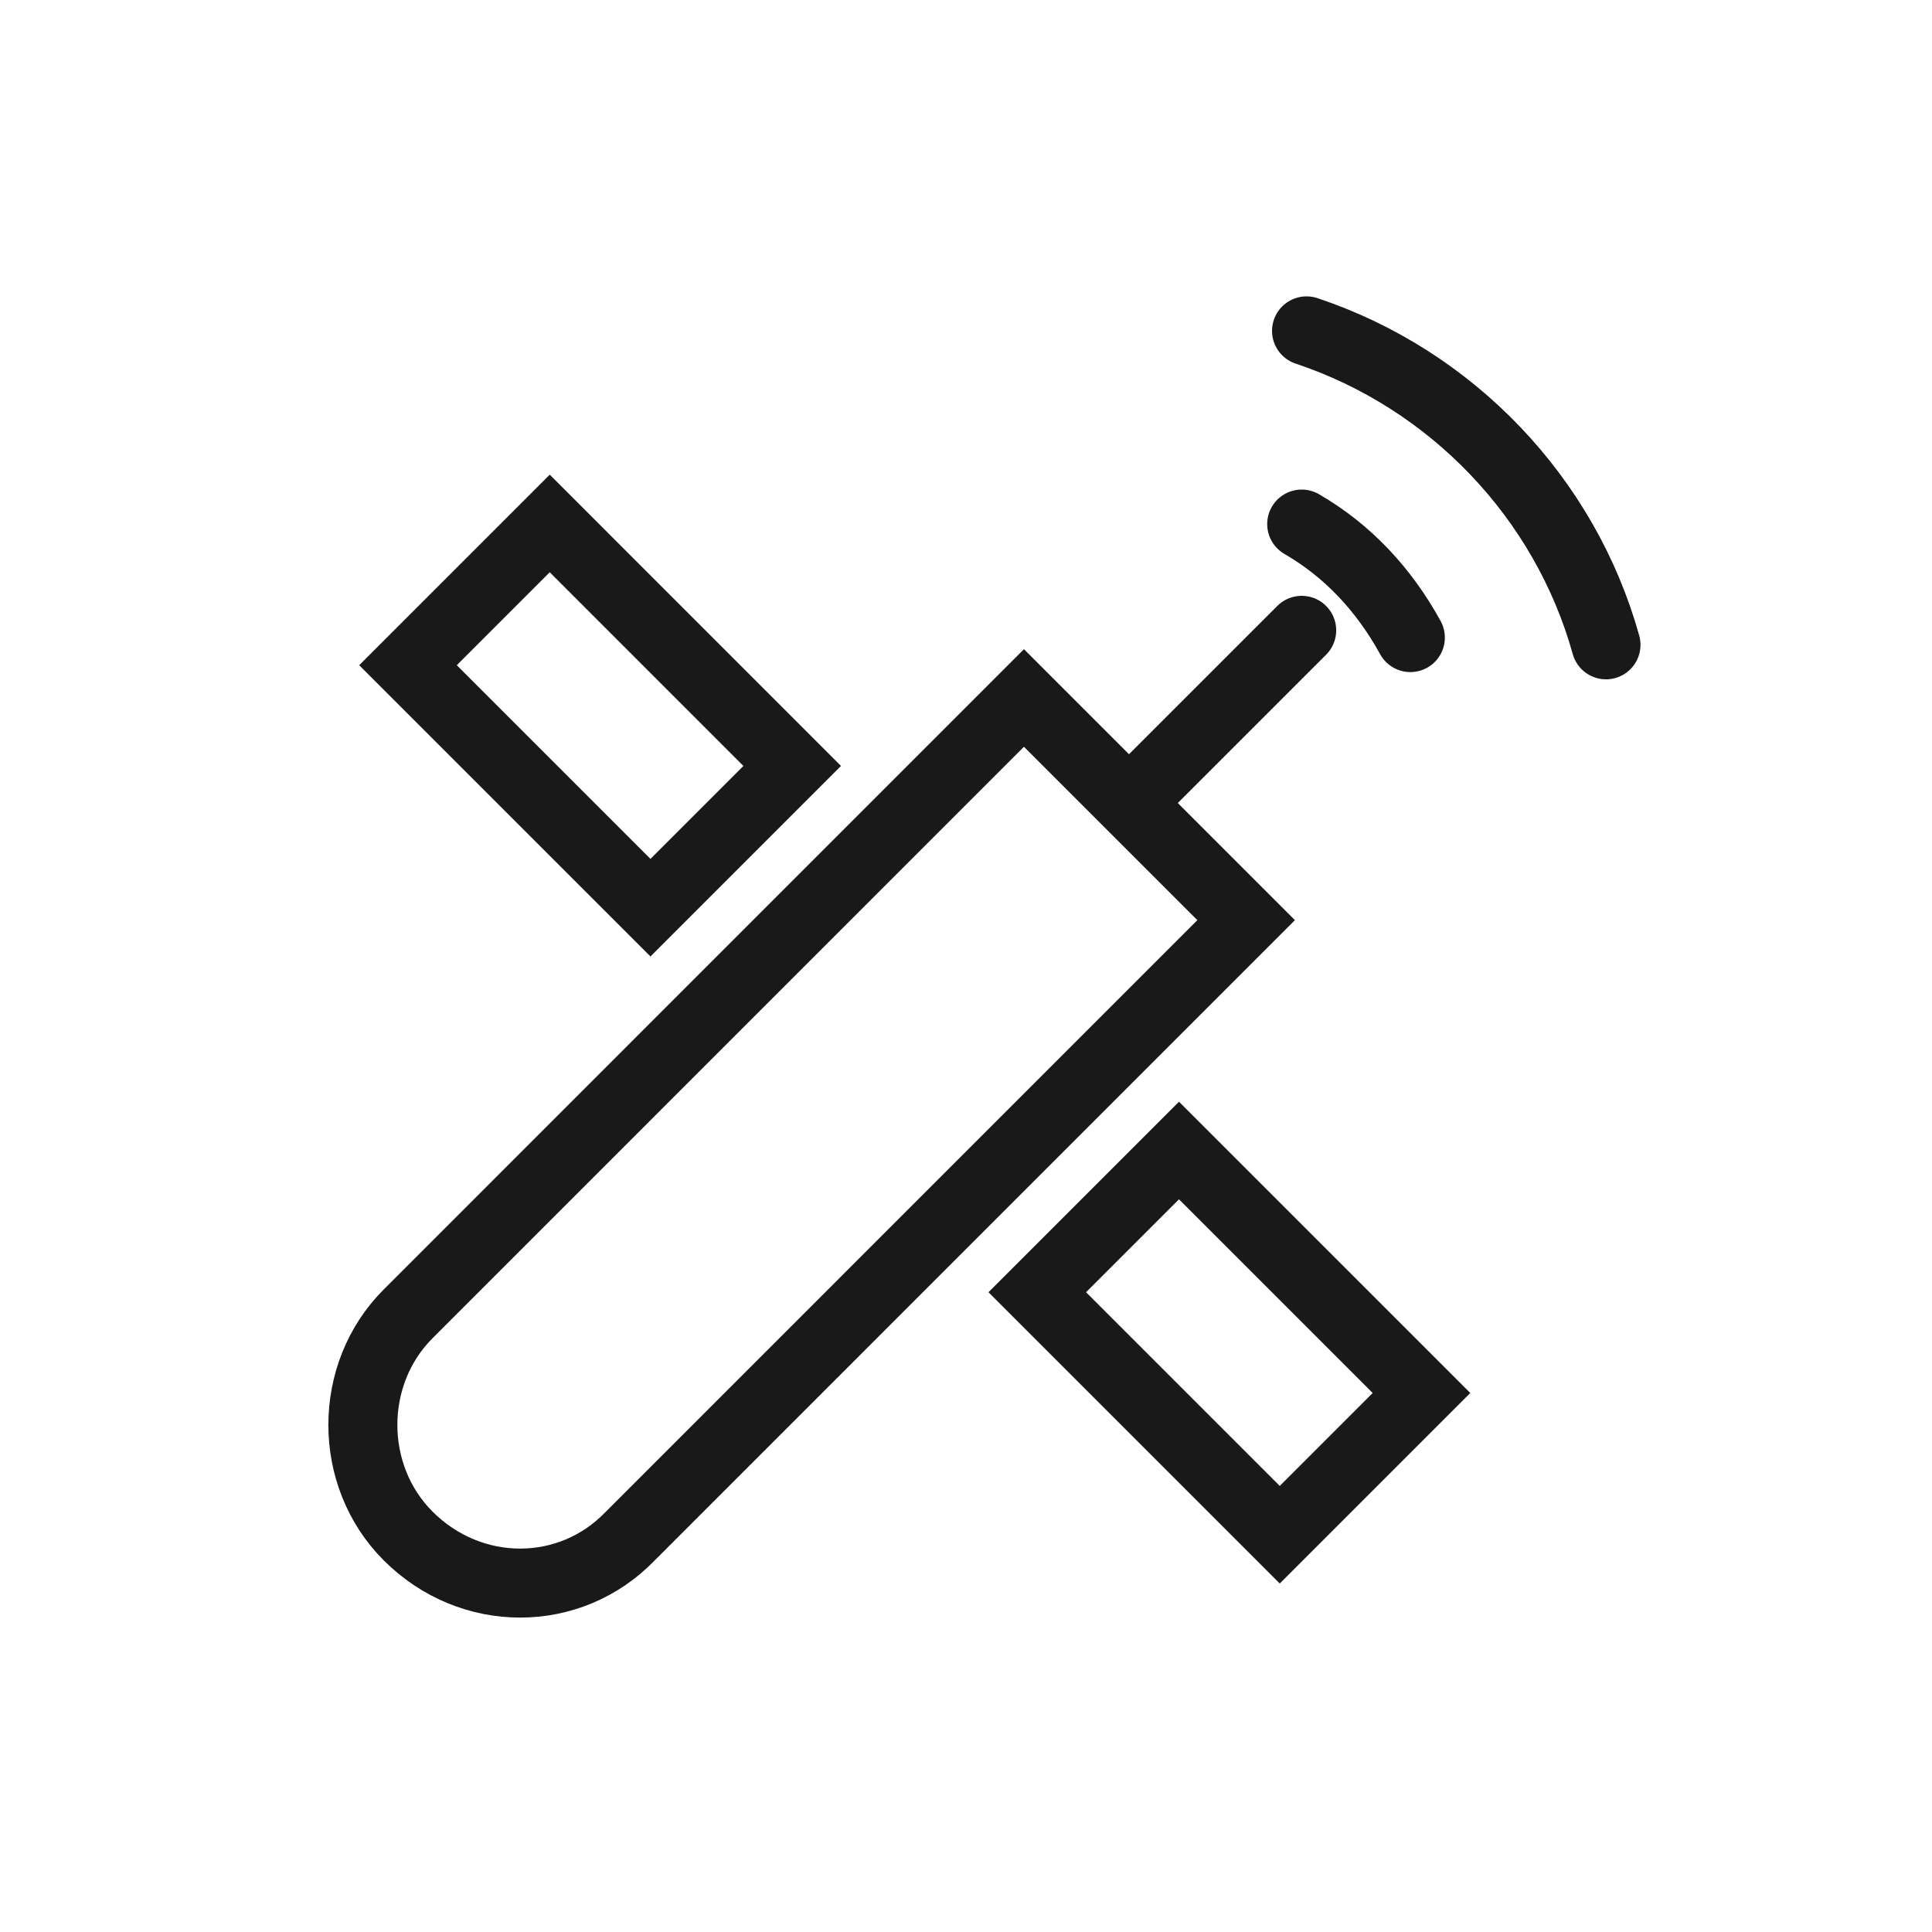
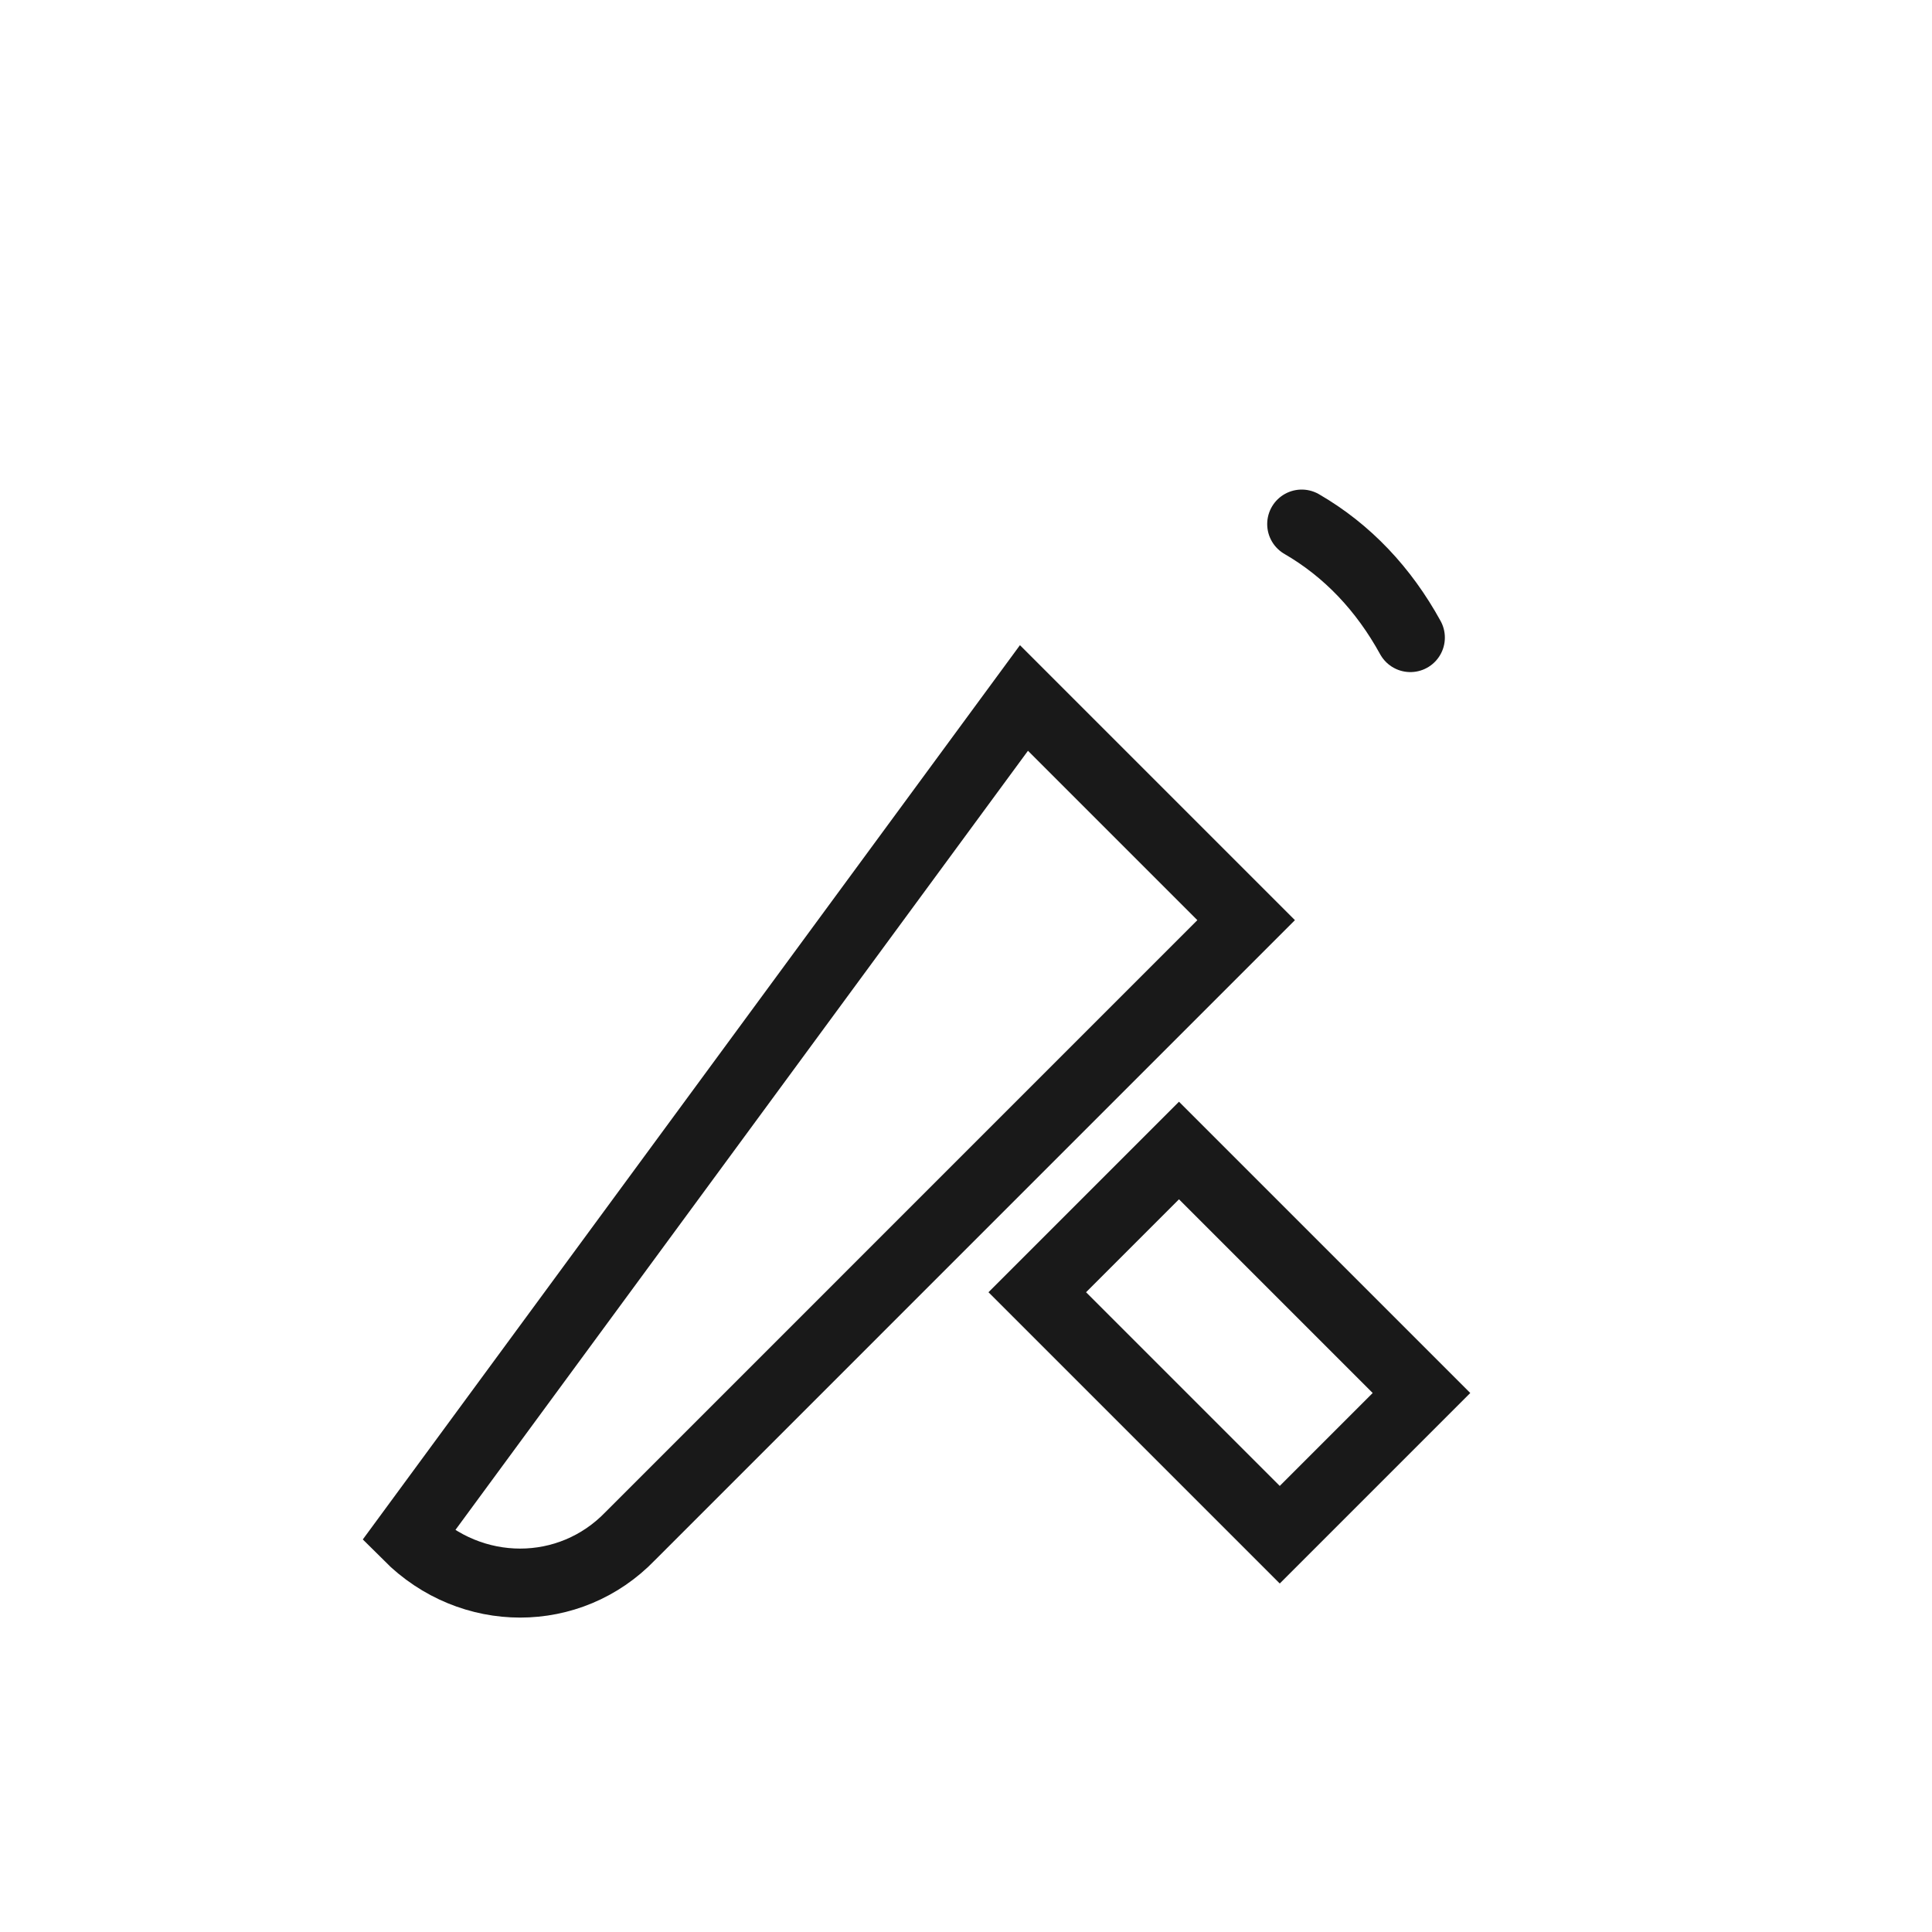
<svg xmlns="http://www.w3.org/2000/svg" width="70" height="70" viewBox="0 0 70 70" fill="none">
-   <path d="M14.788 55.652C12.6 53.464 12.6 49.789 14.788 47.602L37.1 25.289L45.15 33.339L22.838 55.652C20.65 57.927 17.063 57.927 14.788 55.652Z" stroke="#191919" stroke-width="2.5" stroke-miterlimit="10" stroke-linecap="round" />
+   <path d="M14.788 55.652L37.1 25.289L45.15 33.339L22.838 55.652C20.65 57.927 17.063 57.927 14.788 55.652Z" stroke="#191919" stroke-width="2.5" stroke-miterlimit="10" stroke-linecap="round" />
  <path d="M42.717 41.685L37.582 46.82L46.368 55.606L51.503 50.471L42.717 41.685Z" stroke="#191919" stroke-width="2.5" stroke-miterlimit="10" stroke-linecap="round" />
-   <path d="M19.918 18.966L14.782 24.102L23.568 32.887L28.703 27.752L19.918 18.966Z" stroke="#191919" stroke-width="2.5" stroke-miterlimit="10" stroke-linecap="round" />
-   <path d="M47.163 22.838L40.95 29.05" stroke="#191919" stroke-width="2.5" stroke-miterlimit="10" stroke-linecap="round" />
  <path d="M47.163 18.988C48.825 19.951 50.138 21.351 51.1 23.101" stroke="#191919" stroke-width="2.5" stroke-miterlimit="10" stroke-linecap="round" />
-   <path d="M47.338 11.988C52.588 13.738 56.7 18.026 58.188 23.363" stroke="#191919" stroke-width="2.5" stroke-miterlimit="10" stroke-linecap="round" />
</svg>